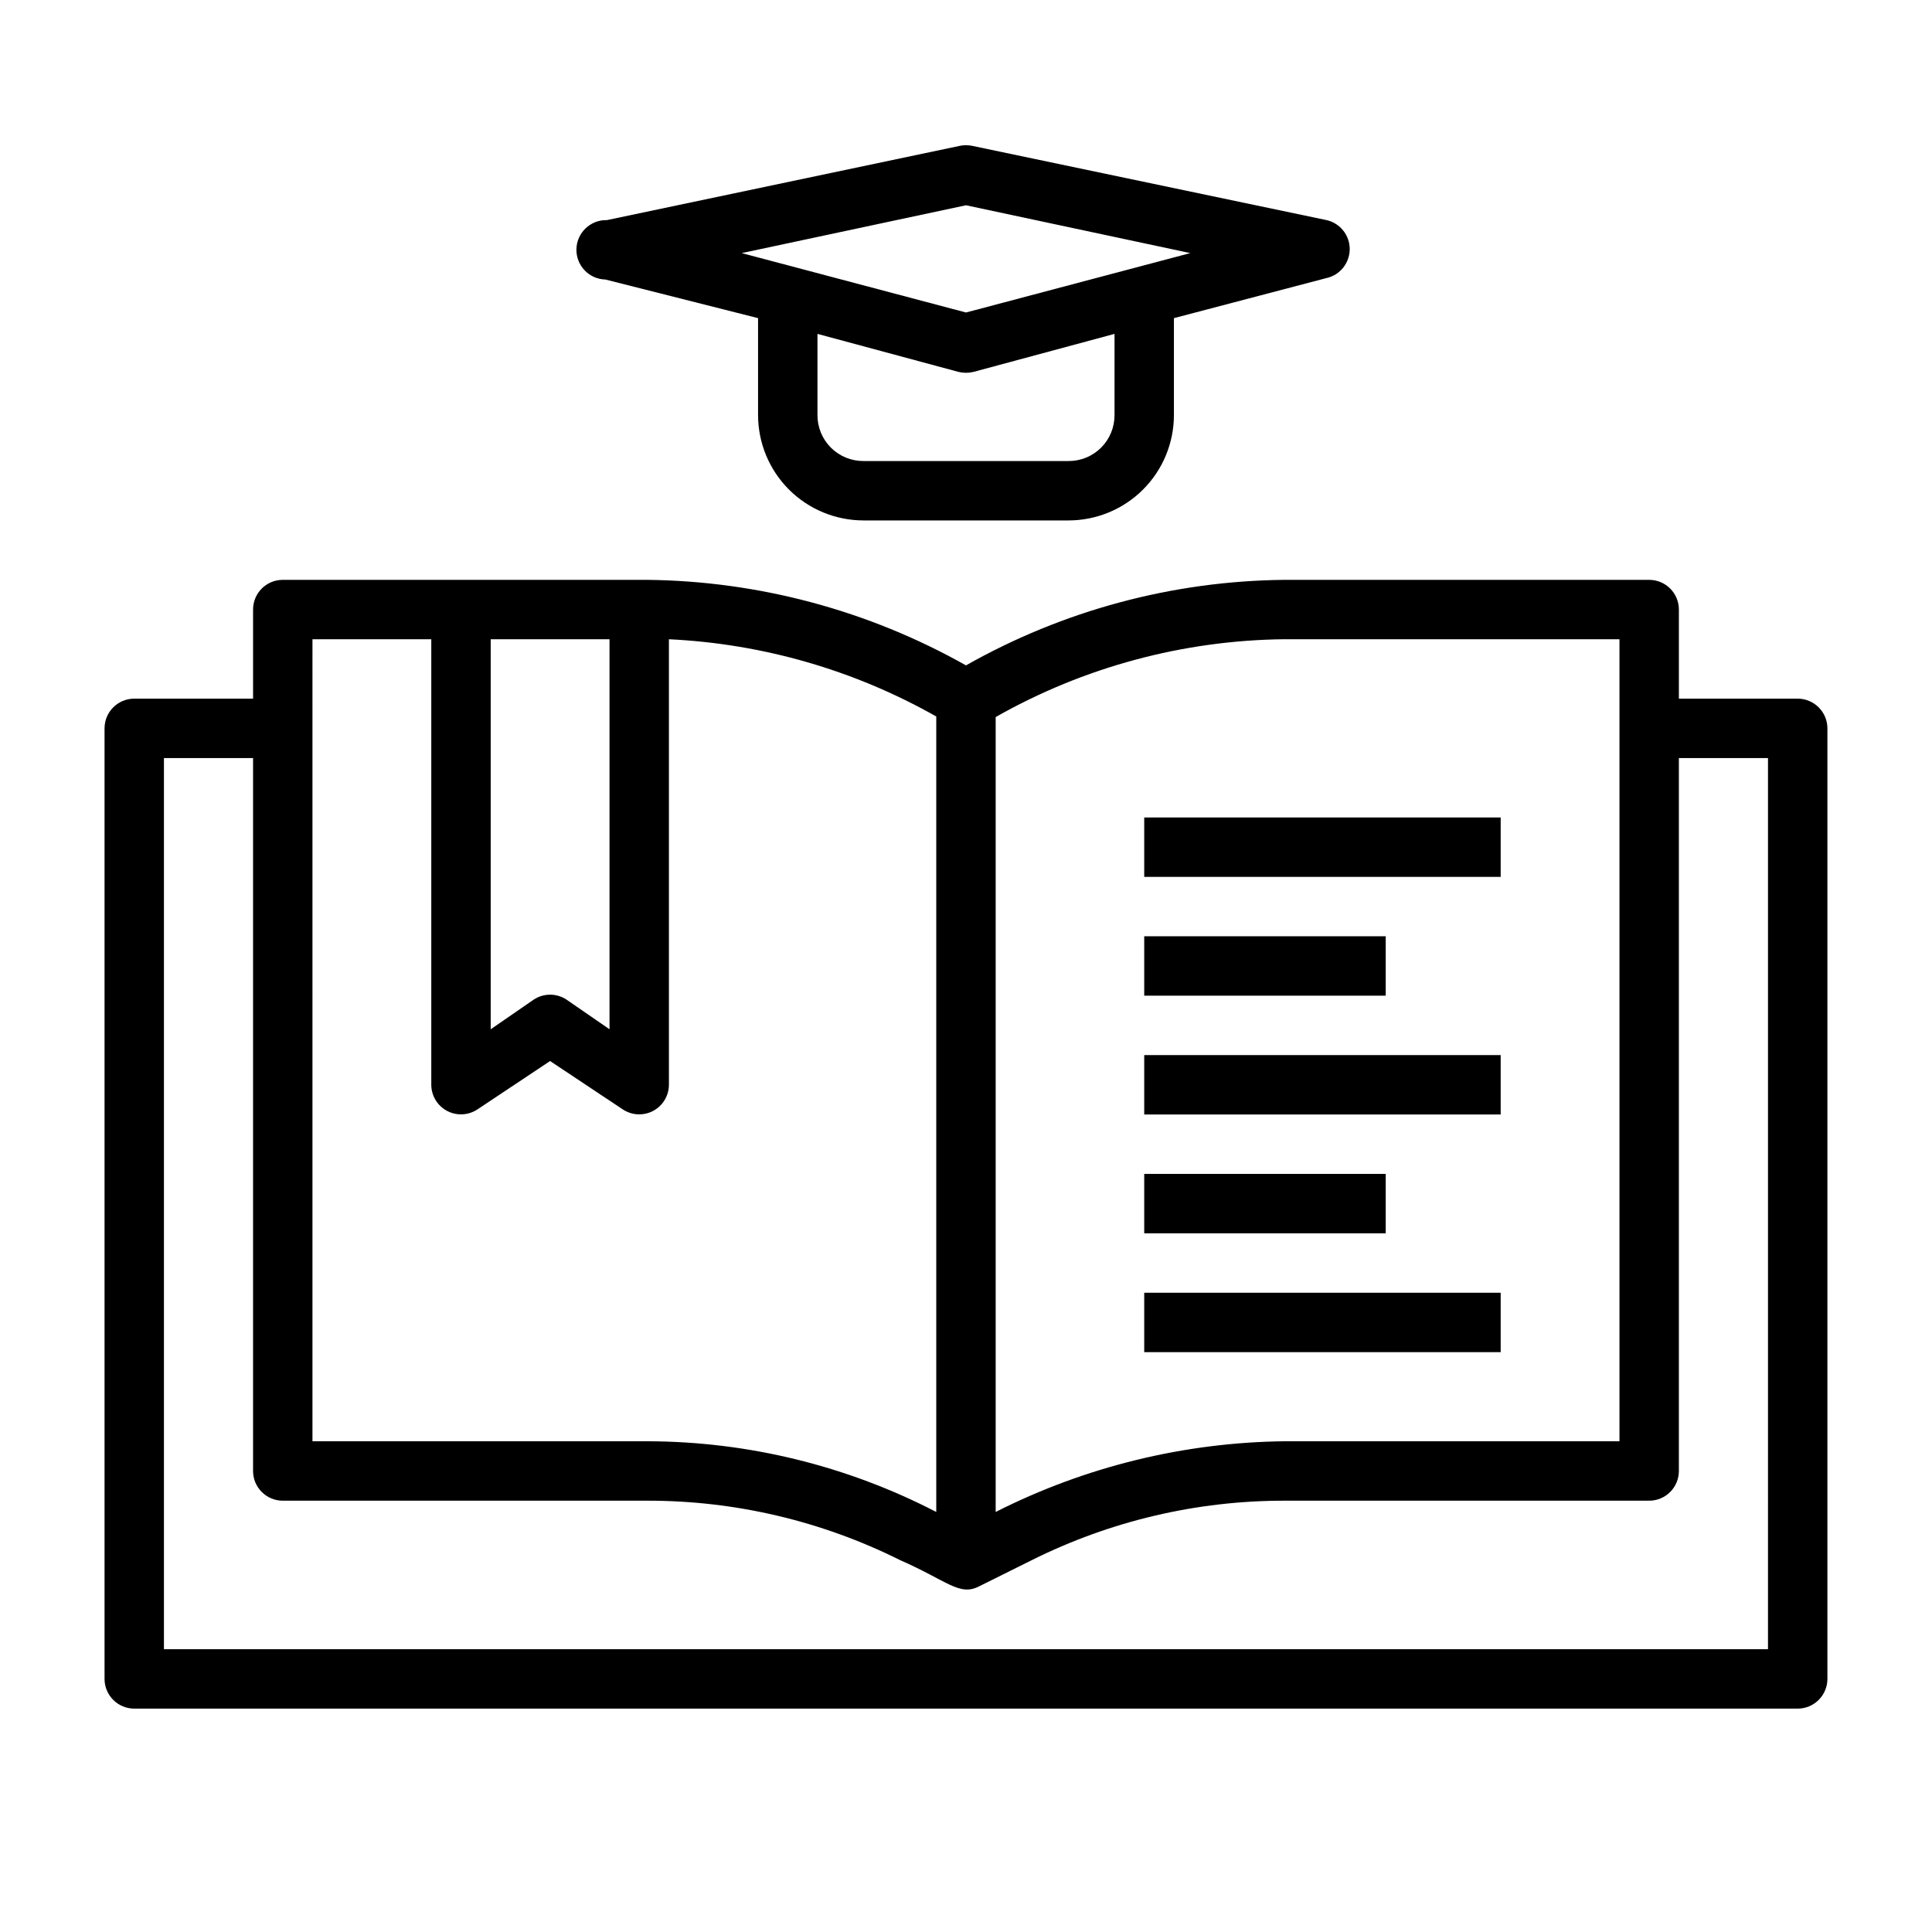
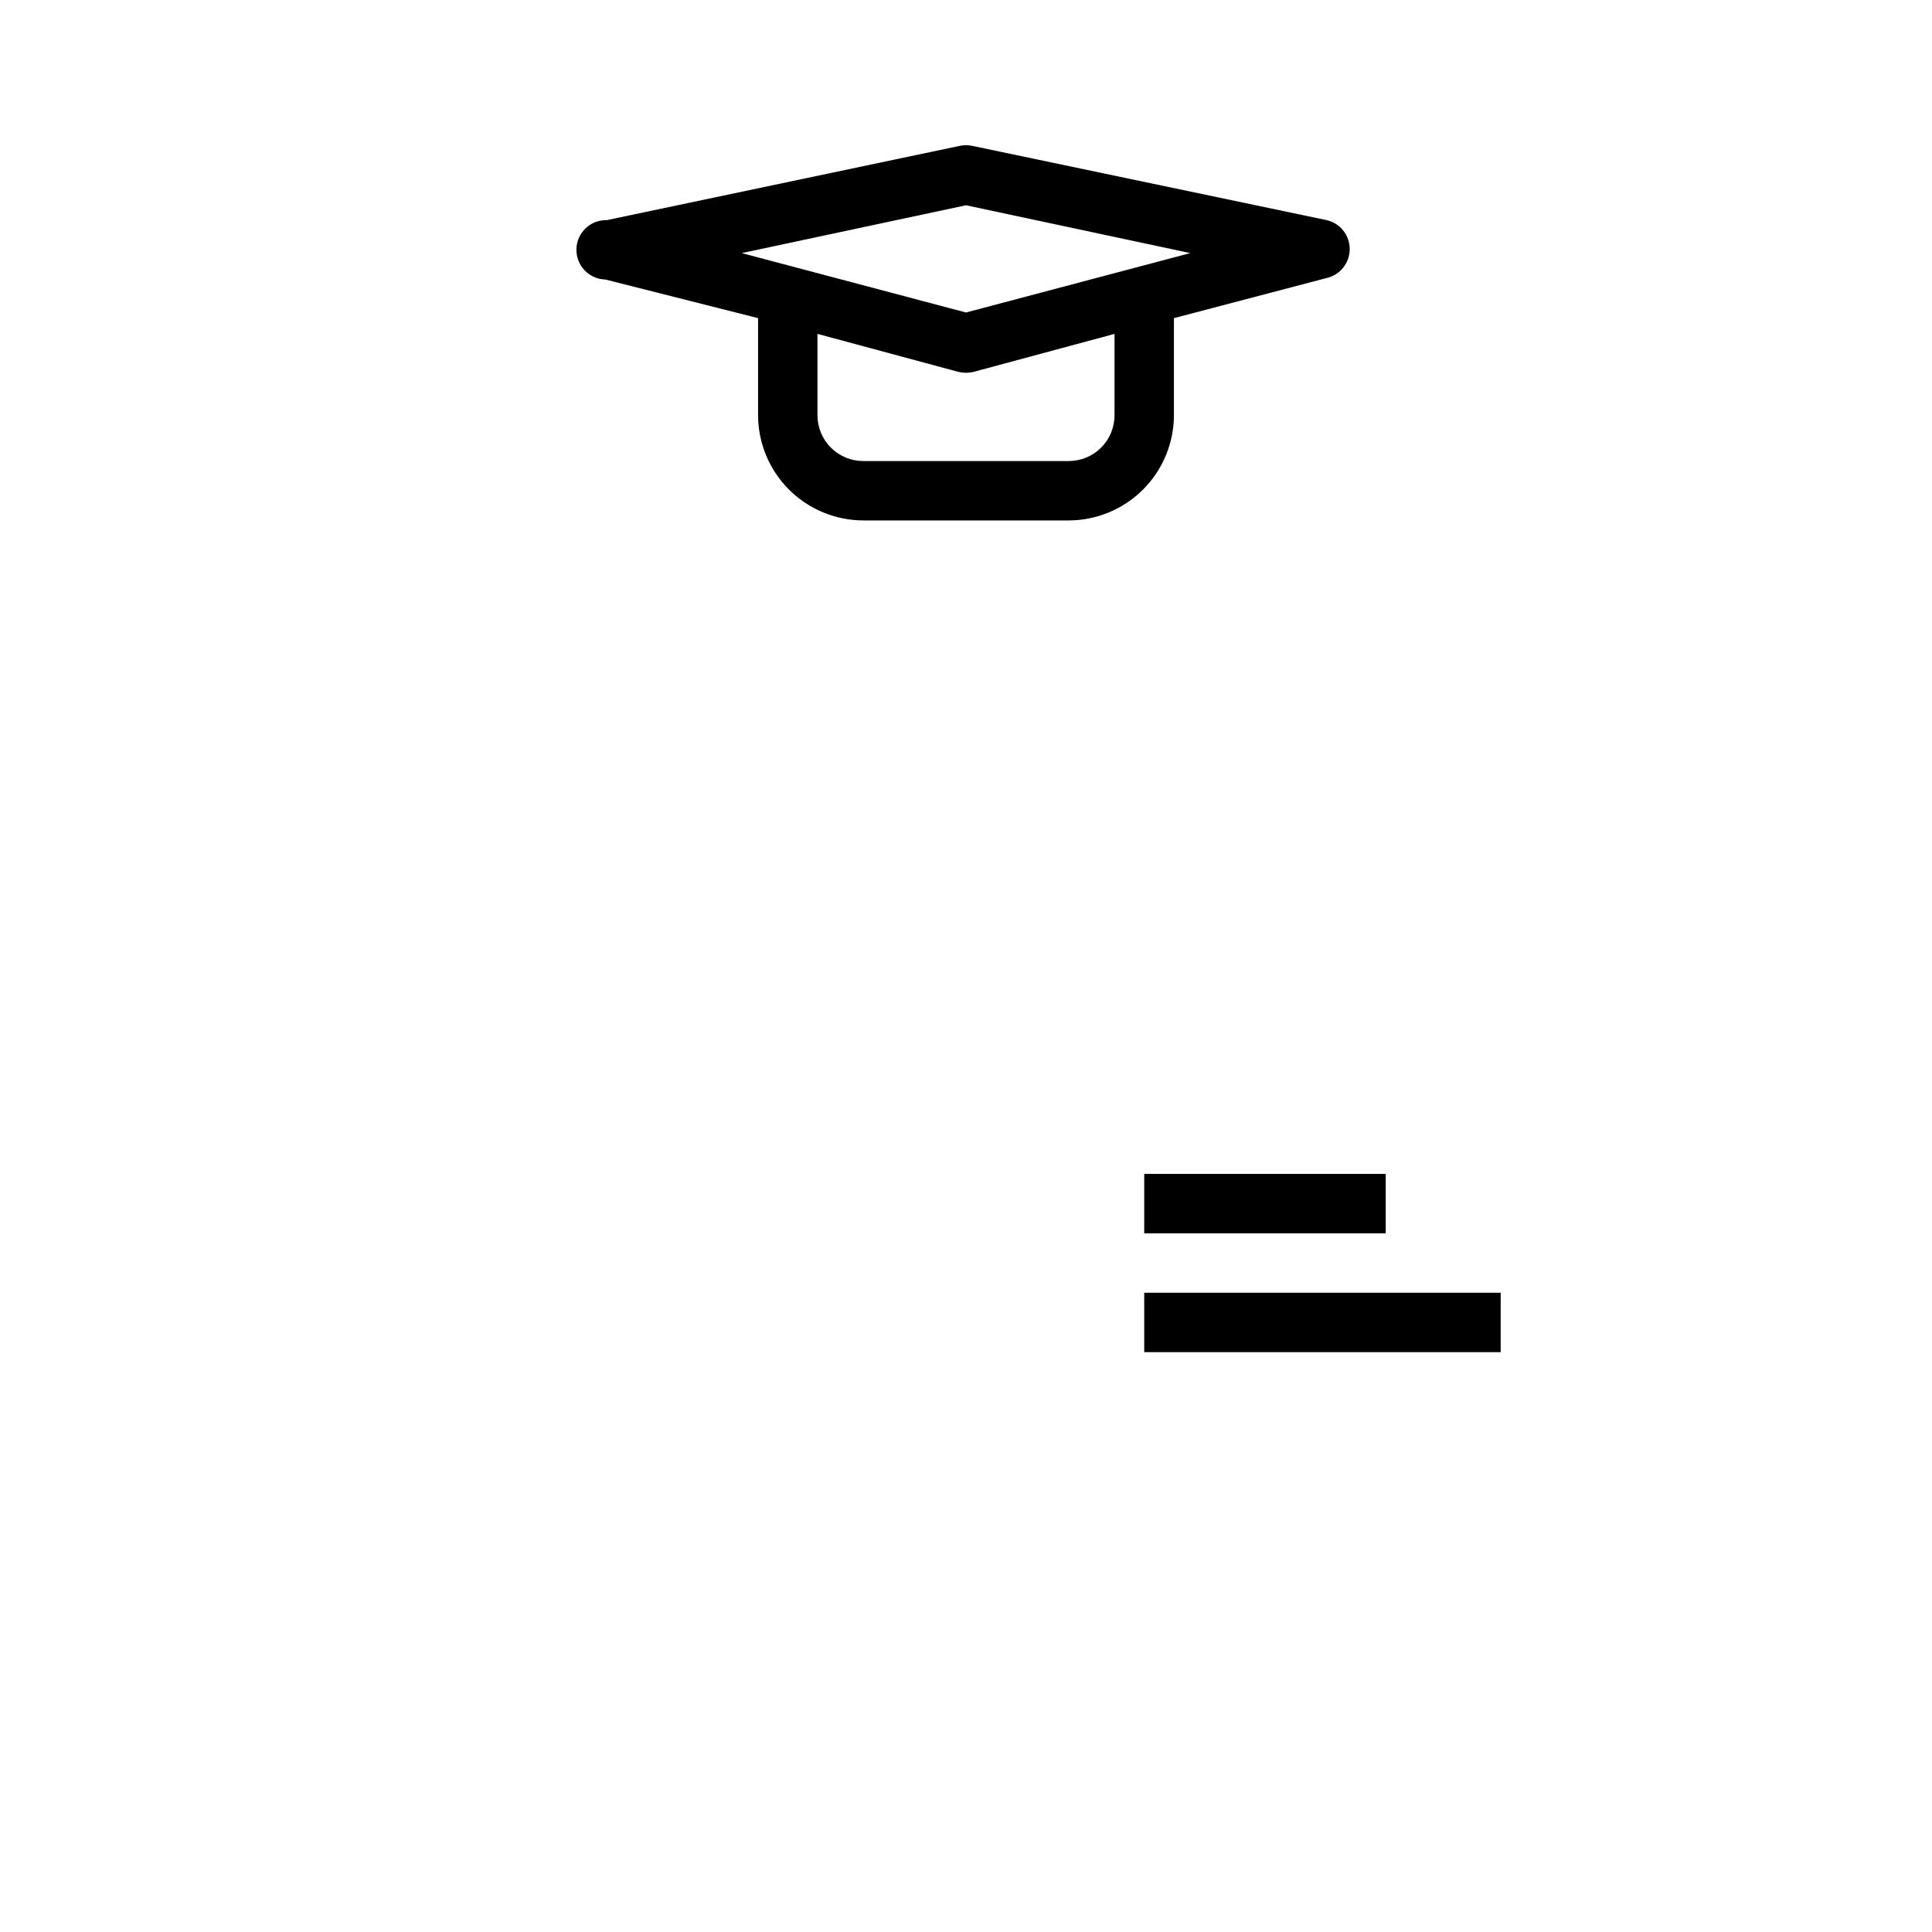
<svg xmlns="http://www.w3.org/2000/svg" fill="#000000" width="800px" height="800px" version="1.1" viewBox="144 144 512 512">
  <g>
-     <path d="m620.41 329.15h-31.488v-23.613c0-2.09-0.828-4.09-2.305-5.566-1.477-1.477-3.477-2.305-5.566-2.305h-96.668c-29.598 0.285-58.633 8.086-84.387 22.668-25.777-14.531-54.801-22.328-84.391-22.668h-96.668c-4.348 0-7.871 3.523-7.871 7.871v23.617l-31.488-0.004c-4.348 0-7.871 3.527-7.871 7.875v251.9c0 2.09 0.828 4.09 2.305 5.566 1.477 1.477 3.477 2.309 5.566 2.309h440.83c2.09 0 4.09-0.832 5.566-2.309 1.477-1.477 2.309-3.477 2.309-5.566v-251.9c0-2.09-0.832-4.09-2.309-5.566-1.477-1.477-3.477-2.309-5.566-2.309zm-136.03-15.742h88.797v212.54h-88.797c-26.602 0.312-52.777 6.723-76.516 18.738v-210.66c23.348-13.246 49.676-20.34 76.516-20.625zm-178.85 0v103.36l-11.414-7.871c-2.629-1.73-6.035-1.73-8.66 0l-11.414 7.871v-103.36zm-78.723 0h31.488v118.08c0.016 2.887 1.609 5.535 4.156 6.898s5.637 1.223 8.047-0.367l19.285-12.832 19.285 12.832h0.004c2.41 1.59 5.5 1.73 8.043 0.367 2.547-1.363 4.141-4.012 4.156-6.898v-118.08c24.895 1.184 49.16 8.191 70.848 20.469v210.81c-23.648-12.25-49.883-18.672-76.516-18.738h-88.797zm385.73 267.65h-425.09v-236.16h23.617v188.93c0 2.086 0.828 4.09 2.305 5.566s3.481 2.305 5.566 2.305h96.668c23.227-0.02 46.133 5.371 66.914 15.742 12.594 5.512 15.742 9.684 21.02 6.926l13.93-6.926c20.781-10.371 43.691-15.762 66.914-15.742h96.668c2.09 0 4.09-0.828 5.566-2.305 1.477-1.477 2.305-3.481 2.305-5.566v-188.93h23.617z" />
    <path d="m447.23 486.59h94.465v15.742h-94.465z" />
    <path d="m447.23 455.1h64v15.742h-64z" />
-     <path d="m447.23 423.61h94.465v15.742h-94.465z" />
-     <path d="m447.23 392.12h64v15.742h-64z" />
-     <path d="m447.23 360.64h94.465v15.742h-94.465z" />
    <path d="m372.84 281.92h54.316c7.414 0 14.52-2.945 19.762-8.184 5.242-5.242 8.184-12.352 8.184-19.762v-25.664l40.461-10.629 0.004 0.004c3.582-0.816 6.121-4.004 6.121-7.676 0-3.676-2.539-6.859-6.121-7.676l-93.914-19.68c-1.09-0.234-2.219-0.234-3.309 0l-93.52 19.68c-4.348-0.109-7.957 3.328-8.066 7.676-0.109 4.348 3.328 7.961 7.676 8.066l40.461 10.234v25.664c0 7.41 2.945 14.52 8.184 19.762 5.242 5.238 12.352 8.184 19.762 8.184zm66.52-27.945c0.02 3.242-1.258 6.359-3.551 8.652-2.293 2.293-5.41 3.57-8.652 3.551h-54.316c-3.242 0.02-6.359-1.258-8.652-3.551s-3.57-5.41-3.551-8.652v-21.492l37.395 10.078c1.293 0.312 2.641 0.312 3.934 0l37.395-10.078zm-39.359-55.578 59.434 12.676-59.434 15.742-59.434-15.742z" />
  </g>
</svg>